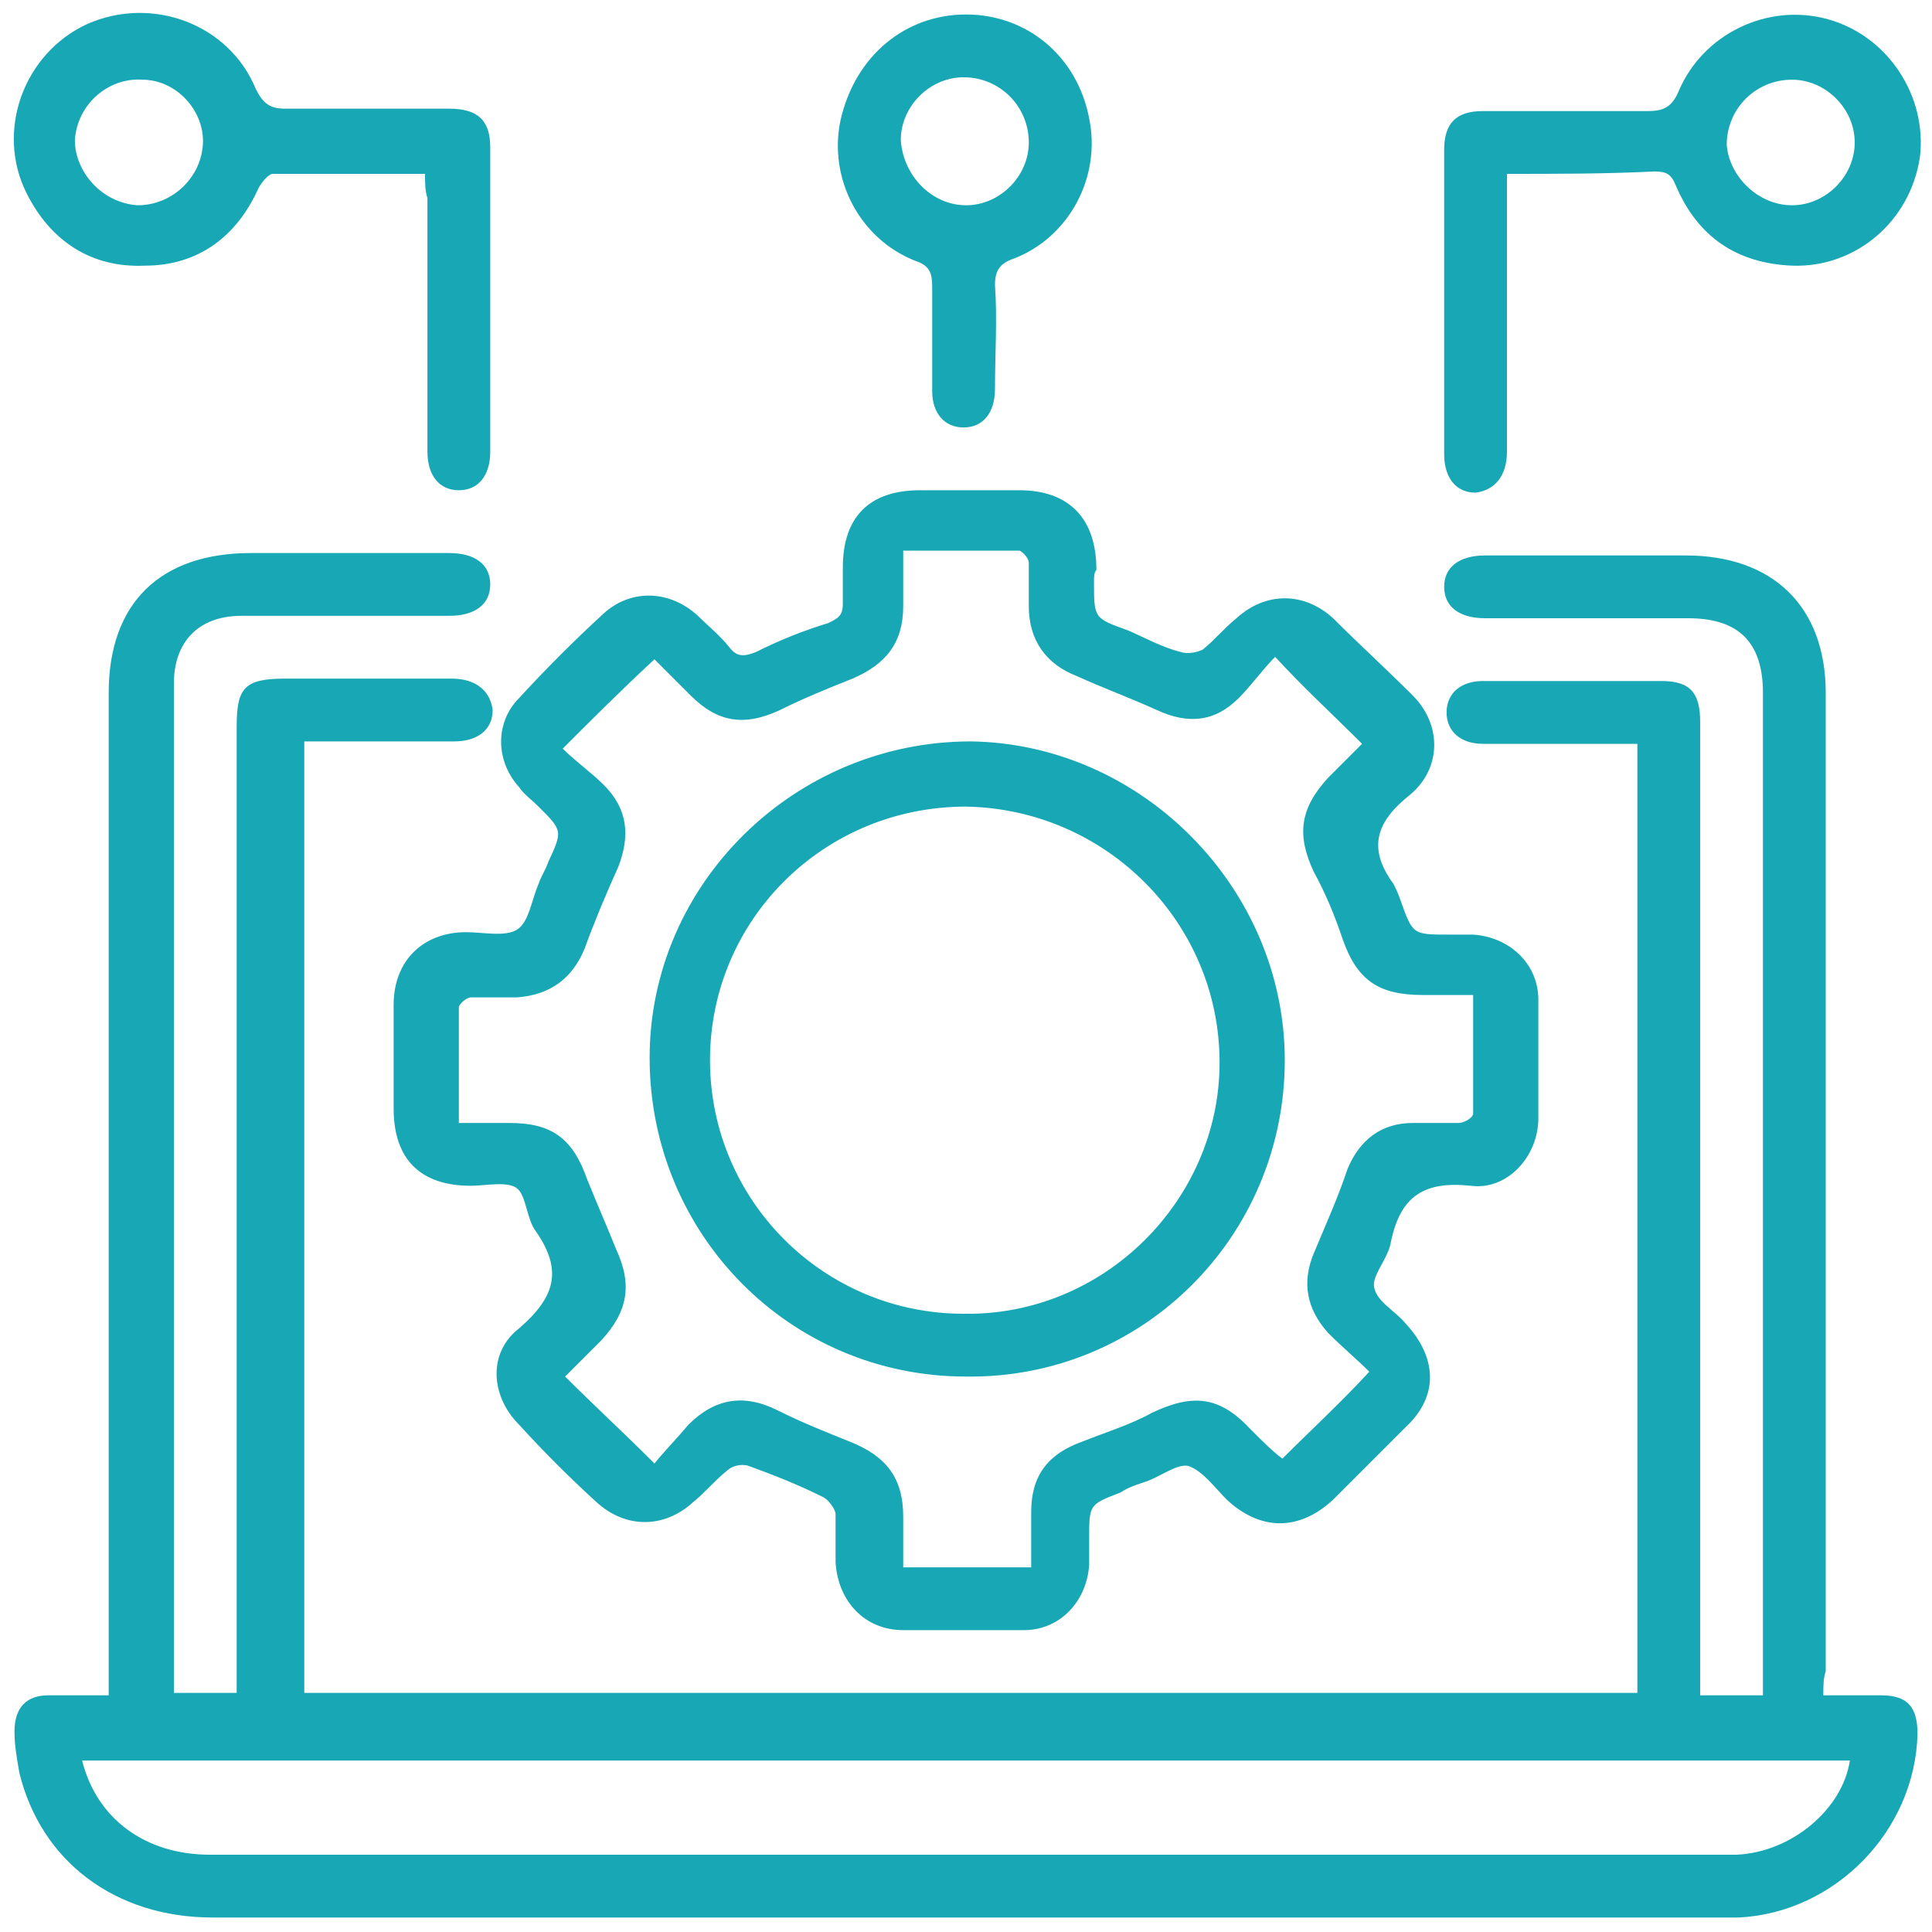
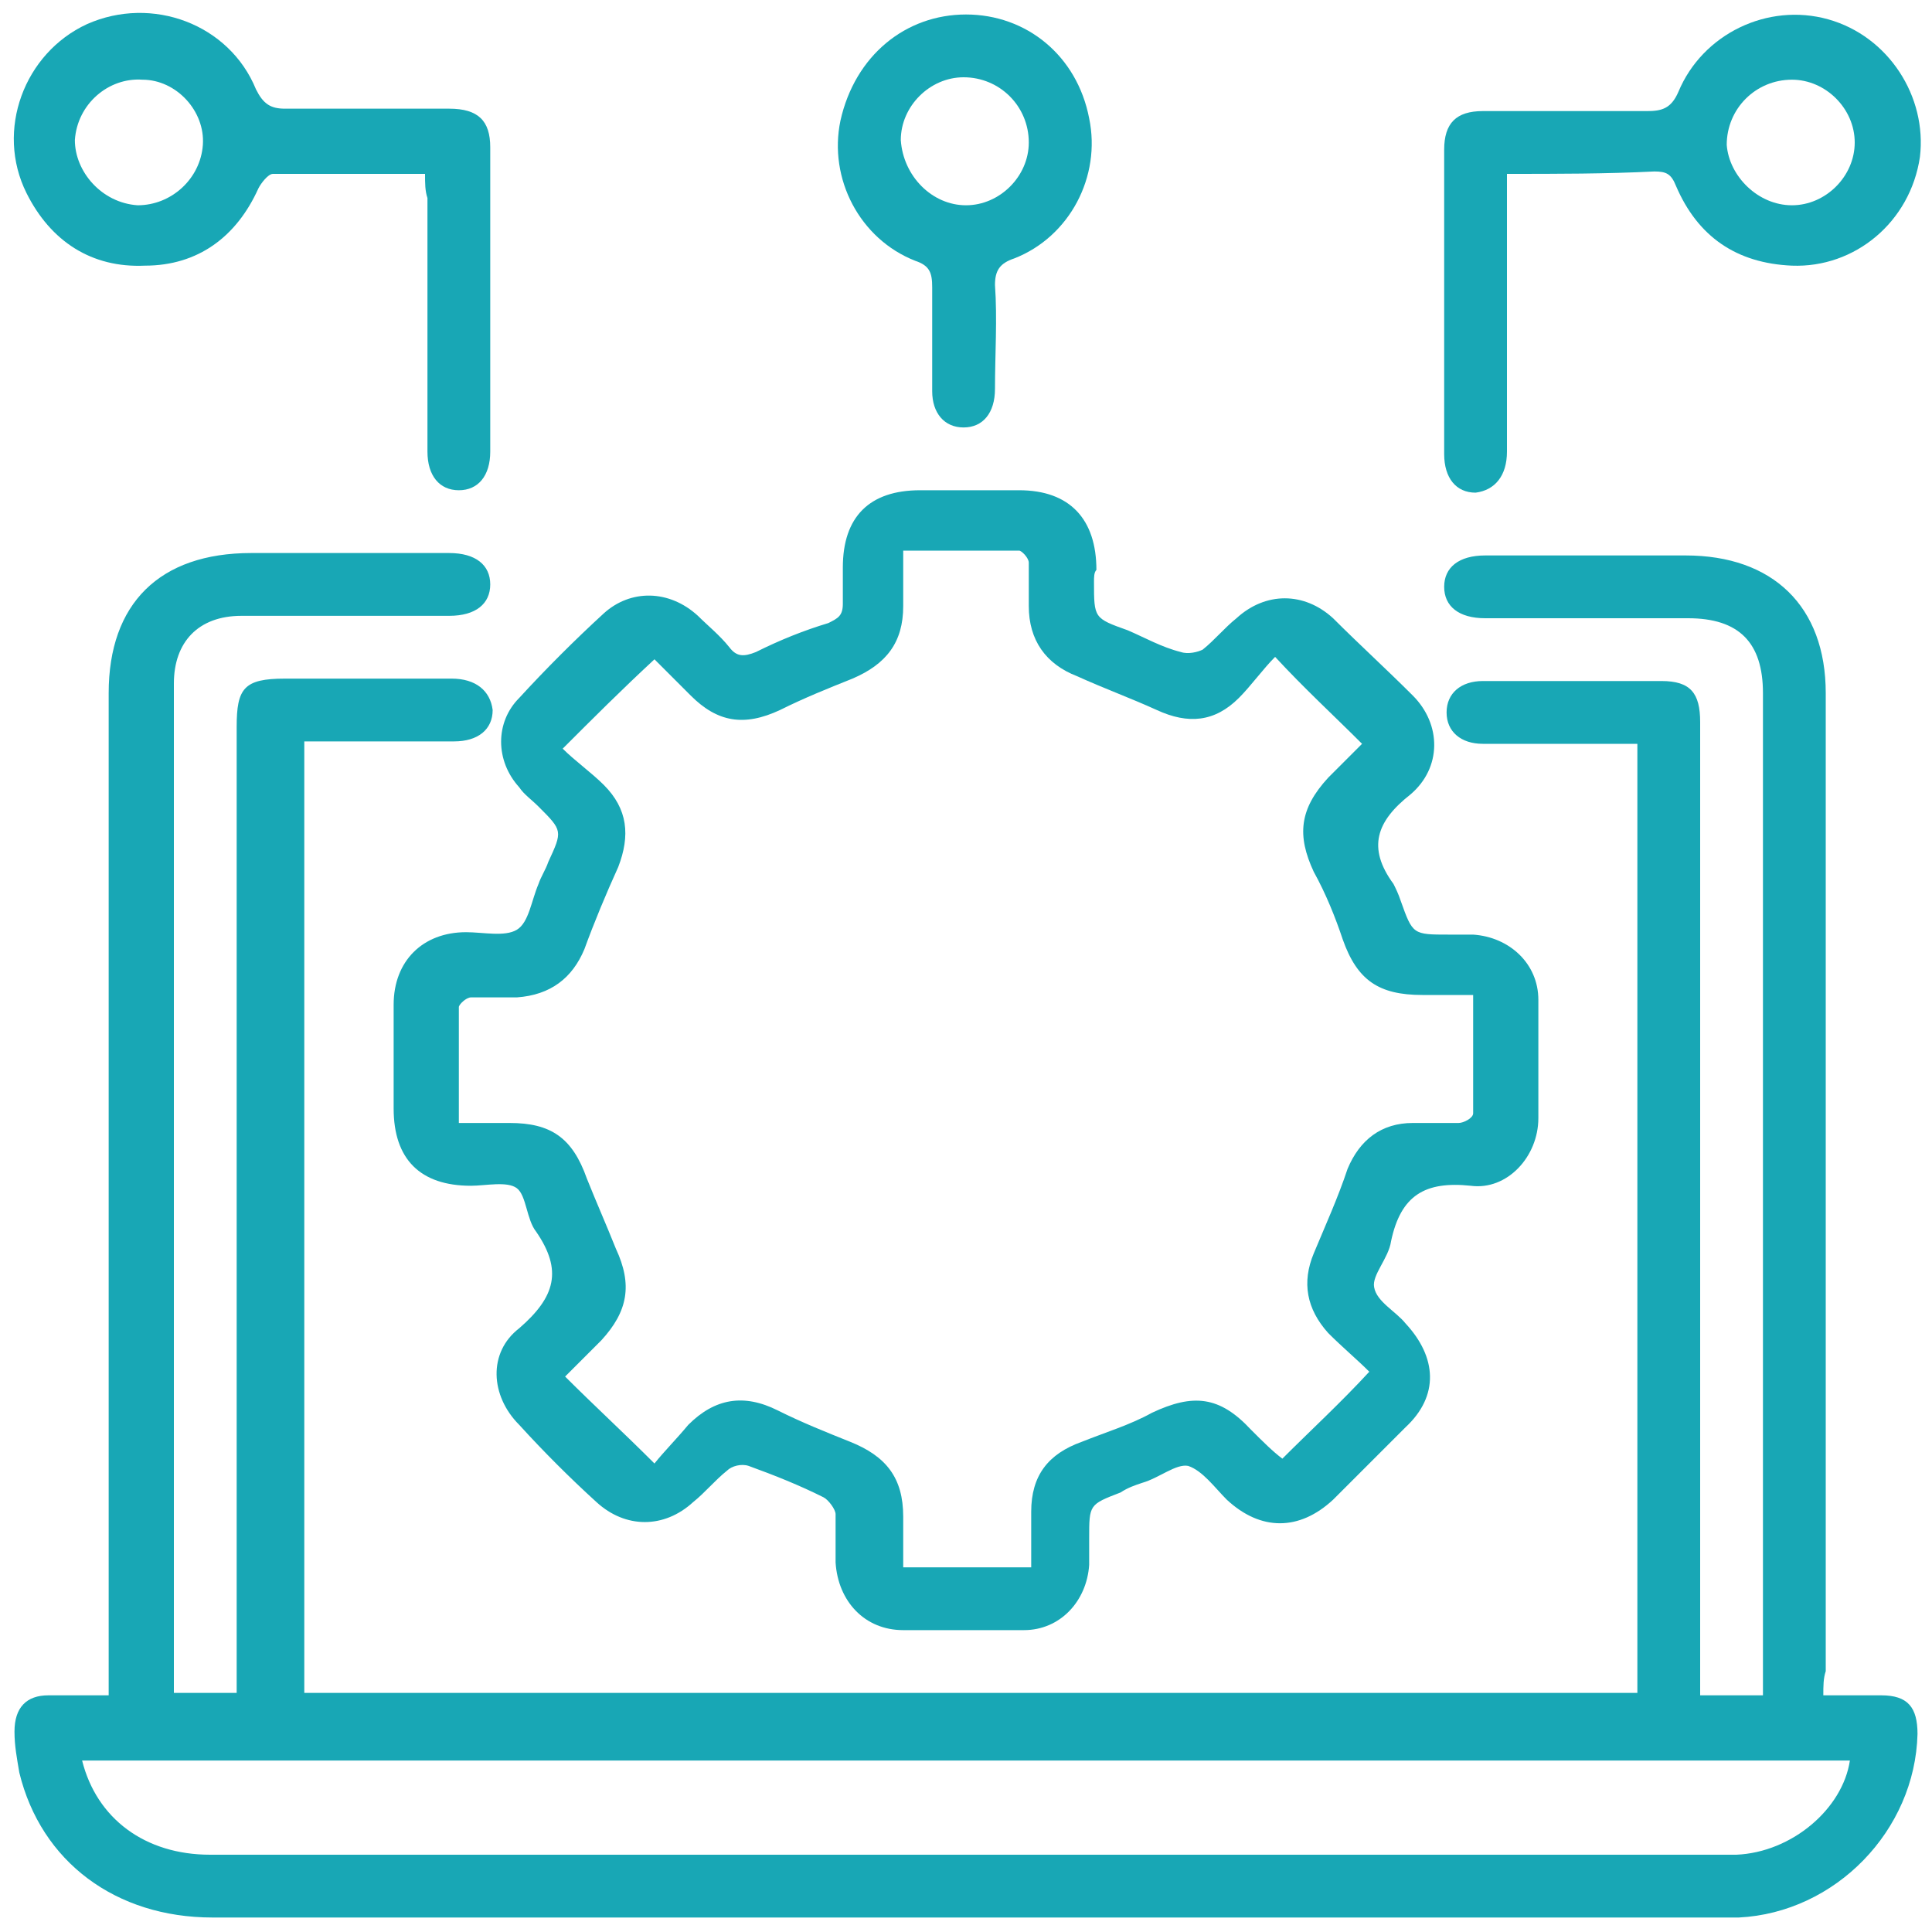
<svg xmlns="http://www.w3.org/2000/svg" version="1.1" id="Layer_1" x="0px" y="0px" viewBox="0 0 80 80" style="enable-background:new 0 0 80 80;" xml:space="preserve">
  <style type="text/css">
	.st0{fill:#18A7B5;}
</style>
  <g>
    <path class="st0" d="M75.5,70.2c0.9,0,1.6,0,2.4,0c1.1,0,1.5,0.5,1.5,1.6c-0.1,4-3.4,7.4-7.4,7.6c-0.3,0-0.5,0-0.8,0   c-20.8,0-41.6,0-62.4,0c-4,0-7.1-2.3-8-6c-0.1-0.6-0.2-1.1-0.2-1.7c0-1,0.5-1.5,1.4-1.5c0.8,0,1.6,0,2.5,0c0-0.4,0-0.7,0-1   c0-13.5,0-27,0-40.5c0-3.7,2.1-5.8,5.9-5.8c2.7,0,5.5,0,8.2,0c1.1,0,1.7,0.5,1.7,1.3c0,0.8-0.6,1.3-1.7,1.3c-2.9,0-5.8,0-8.6,0   c-1.8,0-2.8,1.1-2.8,2.8c0,13.7,0,27.5,0,41.2c0,0.2,0,0.4,0,0.6c0.9,0,1.7,0,2.6,0c0-0.3,0-0.6,0-0.9c0-13,0-26.1,0-39.1   c0-1.6,0.3-2,2-2c2.3,0,4.6,0,6.9,0c1,0,1.6,0.5,1.7,1.3c0,0.8-0.6,1.3-1.6,1.3c-2.1,0-4.1,0-6.2,0c0,13.1,0,26.2,0,39.4   c18.4,0,36.7,0,55.2,0c0-13.1,0-26.2,0-39.3c-0.2,0-0.5,0-0.8,0c-1.9,0-3.7,0-5.6,0c-0.9,0-1.5-0.5-1.5-1.3c0-0.8,0.6-1.3,1.5-1.3   c2.5,0,4.9,0,7.4,0c1.2,0,1.6,0.5,1.6,1.7c0,5.7,0,11.3,0,17c0,7.4,0,14.9,0,22.3c0,0.3,0,0.6,0,1c0.9,0,1.7,0,2.6,0   c0-0.3,0-0.6,0-0.8c0-13.6,0-27.2,0-40.7c0-2.1-1-3.1-3.1-3.1c-2.8,0-5.6,0-8.4,0c-1.1,0-1.7-0.5-1.7-1.3c0-0.8,0.6-1.3,1.7-1.3   c2.8,0,5.5,0,8.3,0c3.6,0,5.8,2.1,5.8,5.7c0,13.5,0,27,0,40.5C75.5,69.5,75.5,69.8,75.5,70.2z M3.4,72.9C4,75.3,6,76.8,8.7,76.8   c20.8,0,41.7,0,62.5,0c0.2,0,0.4,0,0.7,0c2.3-0.1,4.4-1.9,4.7-3.9C52.2,72.9,27.8,72.9,3.4,72.9z" />
    <path class="st0" d="M45.3,24.1c0,1.5,0,1.5,1.4,2c0.7,0.3,1.4,0.7,2.2,0.9c0.3,0.1,0.7,0,0.9-0.1c0.5-0.4,0.9-0.9,1.4-1.3   c1.2-1.1,2.8-1.1,4,0c1.1,1.1,2.2,2.1,3.3,3.2c1.2,1.2,1.2,3-0.1,4.1c-1.4,1.1-1.8,2.2-0.7,3.7c0.1,0.2,0.2,0.4,0.3,0.7   c0.5,1.4,0.5,1.4,2,1.4c0.3,0,0.7,0,1,0c1.5,0.1,2.7,1.2,2.7,2.7c0,1.6,0,3.3,0,4.9c0,1.6-1.3,3-2.8,2.8c-1.9-0.2-2.9,0.4-3.3,2.3   c-0.1,0.7-0.8,1.4-0.7,1.9c0.1,0.6,0.9,1,1.3,1.5c1.3,1.4,1.4,3,0,4.3c-1,1-2,2-3,3c-1.4,1.3-3,1.3-4.4,0c-0.5-0.5-1-1.2-1.6-1.4   c-0.5-0.1-1.2,0.5-1.9,0.7c-0.3,0.1-0.6,0.2-0.9,0.4c-1.3,0.5-1.3,0.5-1.3,1.9c0,0.4,0,0.7,0,1.1c-0.1,1.5-1.2,2.7-2.7,2.7   c-1.7,0-3.3,0-5,0c-1.6,0-2.7-1.2-2.8-2.8c0-0.7,0-1.3,0-2c0-0.2-0.3-0.6-0.5-0.7c-1-0.5-2-0.9-3.1-1.3c-0.3-0.1-0.7,0-0.9,0.2   c-0.5,0.4-0.9,0.9-1.4,1.3c-1.2,1.1-2.8,1.1-4,0c-1.1-1-2.2-2.1-3.2-3.2c-1.2-1.2-1.3-3,0-4c1.5-1.3,1.8-2.4,0.7-4   c-0.4-0.5-0.4-1.5-0.8-1.8c-0.4-0.3-1.3-0.1-1.9-0.1c-2.1,0-3.2-1.1-3.2-3.2c0-1.4,0-2.8,0-4.3c0-1.8,1.2-3,3-3   c0.7,0,1.6,0.2,2.1-0.1c0.5-0.3,0.6-1.2,0.9-1.9c0.1-0.3,0.3-0.6,0.4-0.9c0.6-1.3,0.6-1.3-0.4-2.3c-0.3-0.3-0.6-0.5-0.8-0.8   c-1-1.1-1-2.7,0-3.7c1.1-1.2,2.3-2.4,3.5-3.5c1.1-1,2.7-1,3.9,0.1c0.4,0.4,0.9,0.8,1.3,1.3c0.3,0.4,0.6,0.4,1.1,0.2   c1-0.5,2-0.9,3-1.2c0.4-0.2,0.6-0.3,0.6-0.8c0-0.5,0-1,0-1.5c0-2.1,1.1-3.2,3.2-3.2c1.4,0,2.7,0,4.1,0c2.1,0,3.2,1.2,3.2,3.3   C45.3,23.7,45.3,23.9,45.3,24.1z M23.3,31c0.5,0.5,1.2,1,1.7,1.5c1,1,1.1,2.1,0.6,3.4c-0.5,1.1-1,2.3-1.4,3.4   c-0.5,1.2-1.4,1.9-2.8,2c-0.6,0-1.3,0-1.9,0c-0.2,0-0.5,0.3-0.5,0.4c0,1.6,0,3.2,0,4.8c0.8,0,1.4,0,2.1,0c1.7,0,2.6,0.6,3.2,2.3   c0.4,1,0.8,1.9,1.2,2.9c0.7,1.5,0.5,2.6-0.6,3.8c-0.5,0.5-1,1-1.5,1.5c1.2,1.2,2.4,2.3,3.7,3.6c0.4-0.5,0.9-1,1.4-1.6   c1.1-1.1,2.3-1.3,3.7-0.6c1,0.5,2,0.9,3,1.3c1.5,0.6,2.2,1.5,2.2,3.1c0,0.7,0,1.4,0,2.1c1.8,0,3.5,0,5.3,0c0-0.8,0-1.5,0-2.3   c0-1.5,0.7-2.4,2.1-2.9c1-0.4,2-0.7,2.9-1.2c1.7-0.8,2.8-0.7,4.1,0.7c0.5,0.5,0.9,0.9,1.3,1.2c1.2-1.2,2.4-2.3,3.6-3.6   c-0.5-0.5-1.1-1-1.7-1.6c-0.9-1-1.1-2.1-0.6-3.3c0.5-1.2,1-2.3,1.4-3.5c0.5-1.2,1.4-1.9,2.7-1.9c0.6,0,1.3,0,1.9,0   c0.2,0,0.6-0.2,0.6-0.4c0-1.6,0-3.2,0-4.9c-0.8,0-1.4,0-2.1,0c-1.8,0-2.7-0.6-3.3-2.3c-0.3-0.9-0.7-1.9-1.2-2.8   c-0.7-1.5-0.6-2.6,0.6-3.9c0.5-0.5,1-1,1.4-1.4c-1.2-1.2-2.4-2.3-3.6-3.6c-0.5,0.5-1,1.2-1.5,1.7c-1,1-2.1,1.1-3.4,0.5   c-1.1-0.5-2.2-0.9-3.3-1.4c-1.3-0.5-2-1.5-2-2.9c0-0.6,0-1.2,0-1.8c0-0.2-0.3-0.5-0.4-0.5c-1.6,0-3.2,0-4.8,0c0,0.8,0,1.6,0,2.3   c0,1.5-0.7,2.4-2.1,3c-1,0.4-2,0.8-3,1.3c-1.5,0.7-2.6,0.5-3.7-0.6c-0.5-0.5-1-1-1.5-1.5C25.7,28.6,24.6,29.7,23.3,31z" />
    <path class="st0" d="M17.6,7.2c-2.2,0-4.3,0-6.3,0c-0.2,0-0.5,0.4-0.6,0.6c-0.9,2-2.5,3.2-4.7,3.2c-2.2,0.1-3.9-1-4.9-3   c-1.3-2.6-0.1-5.8,2.5-7c2.7-1.2,5.9,0,7,2.7c0.3,0.6,0.6,0.8,1.2,0.8c2.3,0,4.6,0,6.8,0c1.2,0,1.7,0.5,1.7,1.6c0,4.2,0,8.4,0,12.6   c0,1-0.5,1.6-1.3,1.6c-0.8,0-1.3-0.6-1.3-1.6c0-3.5,0-7,0-10.5C17.6,7.9,17.6,7.6,17.6,7.2z M8.4,6c0.1-1.4-1.1-2.7-2.5-2.7   c-1.4-0.1-2.7,1-2.8,2.5C3.1,7.1,4.2,8.4,5.7,8.5C7.1,8.5,8.3,7.4,8.4,6z" />
    <path class="st0" d="M62.4,7.2c0,1.3,0,2.5,0,3.8c0,2.6,0,5.1,0,7.7c0,1-0.5,1.6-1.3,1.7c-0.8,0-1.3-0.6-1.3-1.6   c0-4.2,0-8.4,0-12.6c0-1.1,0.5-1.6,1.6-1.6c2.3,0,4.6,0,6.8,0c0.6,0,1-0.1,1.3-0.8c1-2.4,3.7-3.7,6.2-3c2.5,0.7,4.1,3.2,3.8,5.7   c-0.4,2.7-2.7,4.6-5.3,4.5c-2.3-0.1-3.9-1.2-4.8-3.3c-0.2-0.5-0.4-0.6-0.9-0.6C66.5,7.2,64.5,7.2,62.4,7.2z M74.2,8.5   c1.4,0,2.6-1.2,2.6-2.6c0-1.4-1.2-2.6-2.6-2.6c-1.5,0-2.7,1.2-2.7,2.7C71.6,7.3,72.8,8.5,74.2,8.5z" />
    <path class="st0" d="M40,0.6c2.5,0,4.6,1.7,5.1,4.3c0.5,2.4-0.8,4.9-3.1,5.8c-0.6,0.2-0.8,0.5-0.8,1.1c0.1,1.4,0,2.9,0,4.3   c0,1-0.5,1.6-1.3,1.6c-0.8,0-1.3-0.6-1.3-1.5c0-1.4,0-2.9,0-4.3c0-0.6-0.1-0.9-0.7-1.1c-2.3-0.9-3.6-3.4-3.1-5.8   C35.4,2.3,37.5,0.6,40,0.6z M40,8.5c1.4,0,2.6-1.2,2.6-2.6c0-1.5-1.2-2.7-2.7-2.7c-1.4,0-2.6,1.2-2.6,2.6C37.4,7.3,38.6,8.5,40,8.5   z" />
-     <path class="st0" d="M53.2,43.9c0,7.3-5.9,13.2-13.2,13.1c-7.3,0-13.1-5.9-13.1-13.2c0-7.2,6-13.1,13.3-13.1   C47.3,30.8,53.2,36.8,53.2,43.9z M50.5,44c0-5.8-4.7-10.5-10.5-10.6c-5.9,0-10.6,4.7-10.6,10.5c0,5.8,4.7,10.5,10.5,10.5   C45.7,54.5,50.5,49.7,50.5,44z" />
  </g>
</svg>